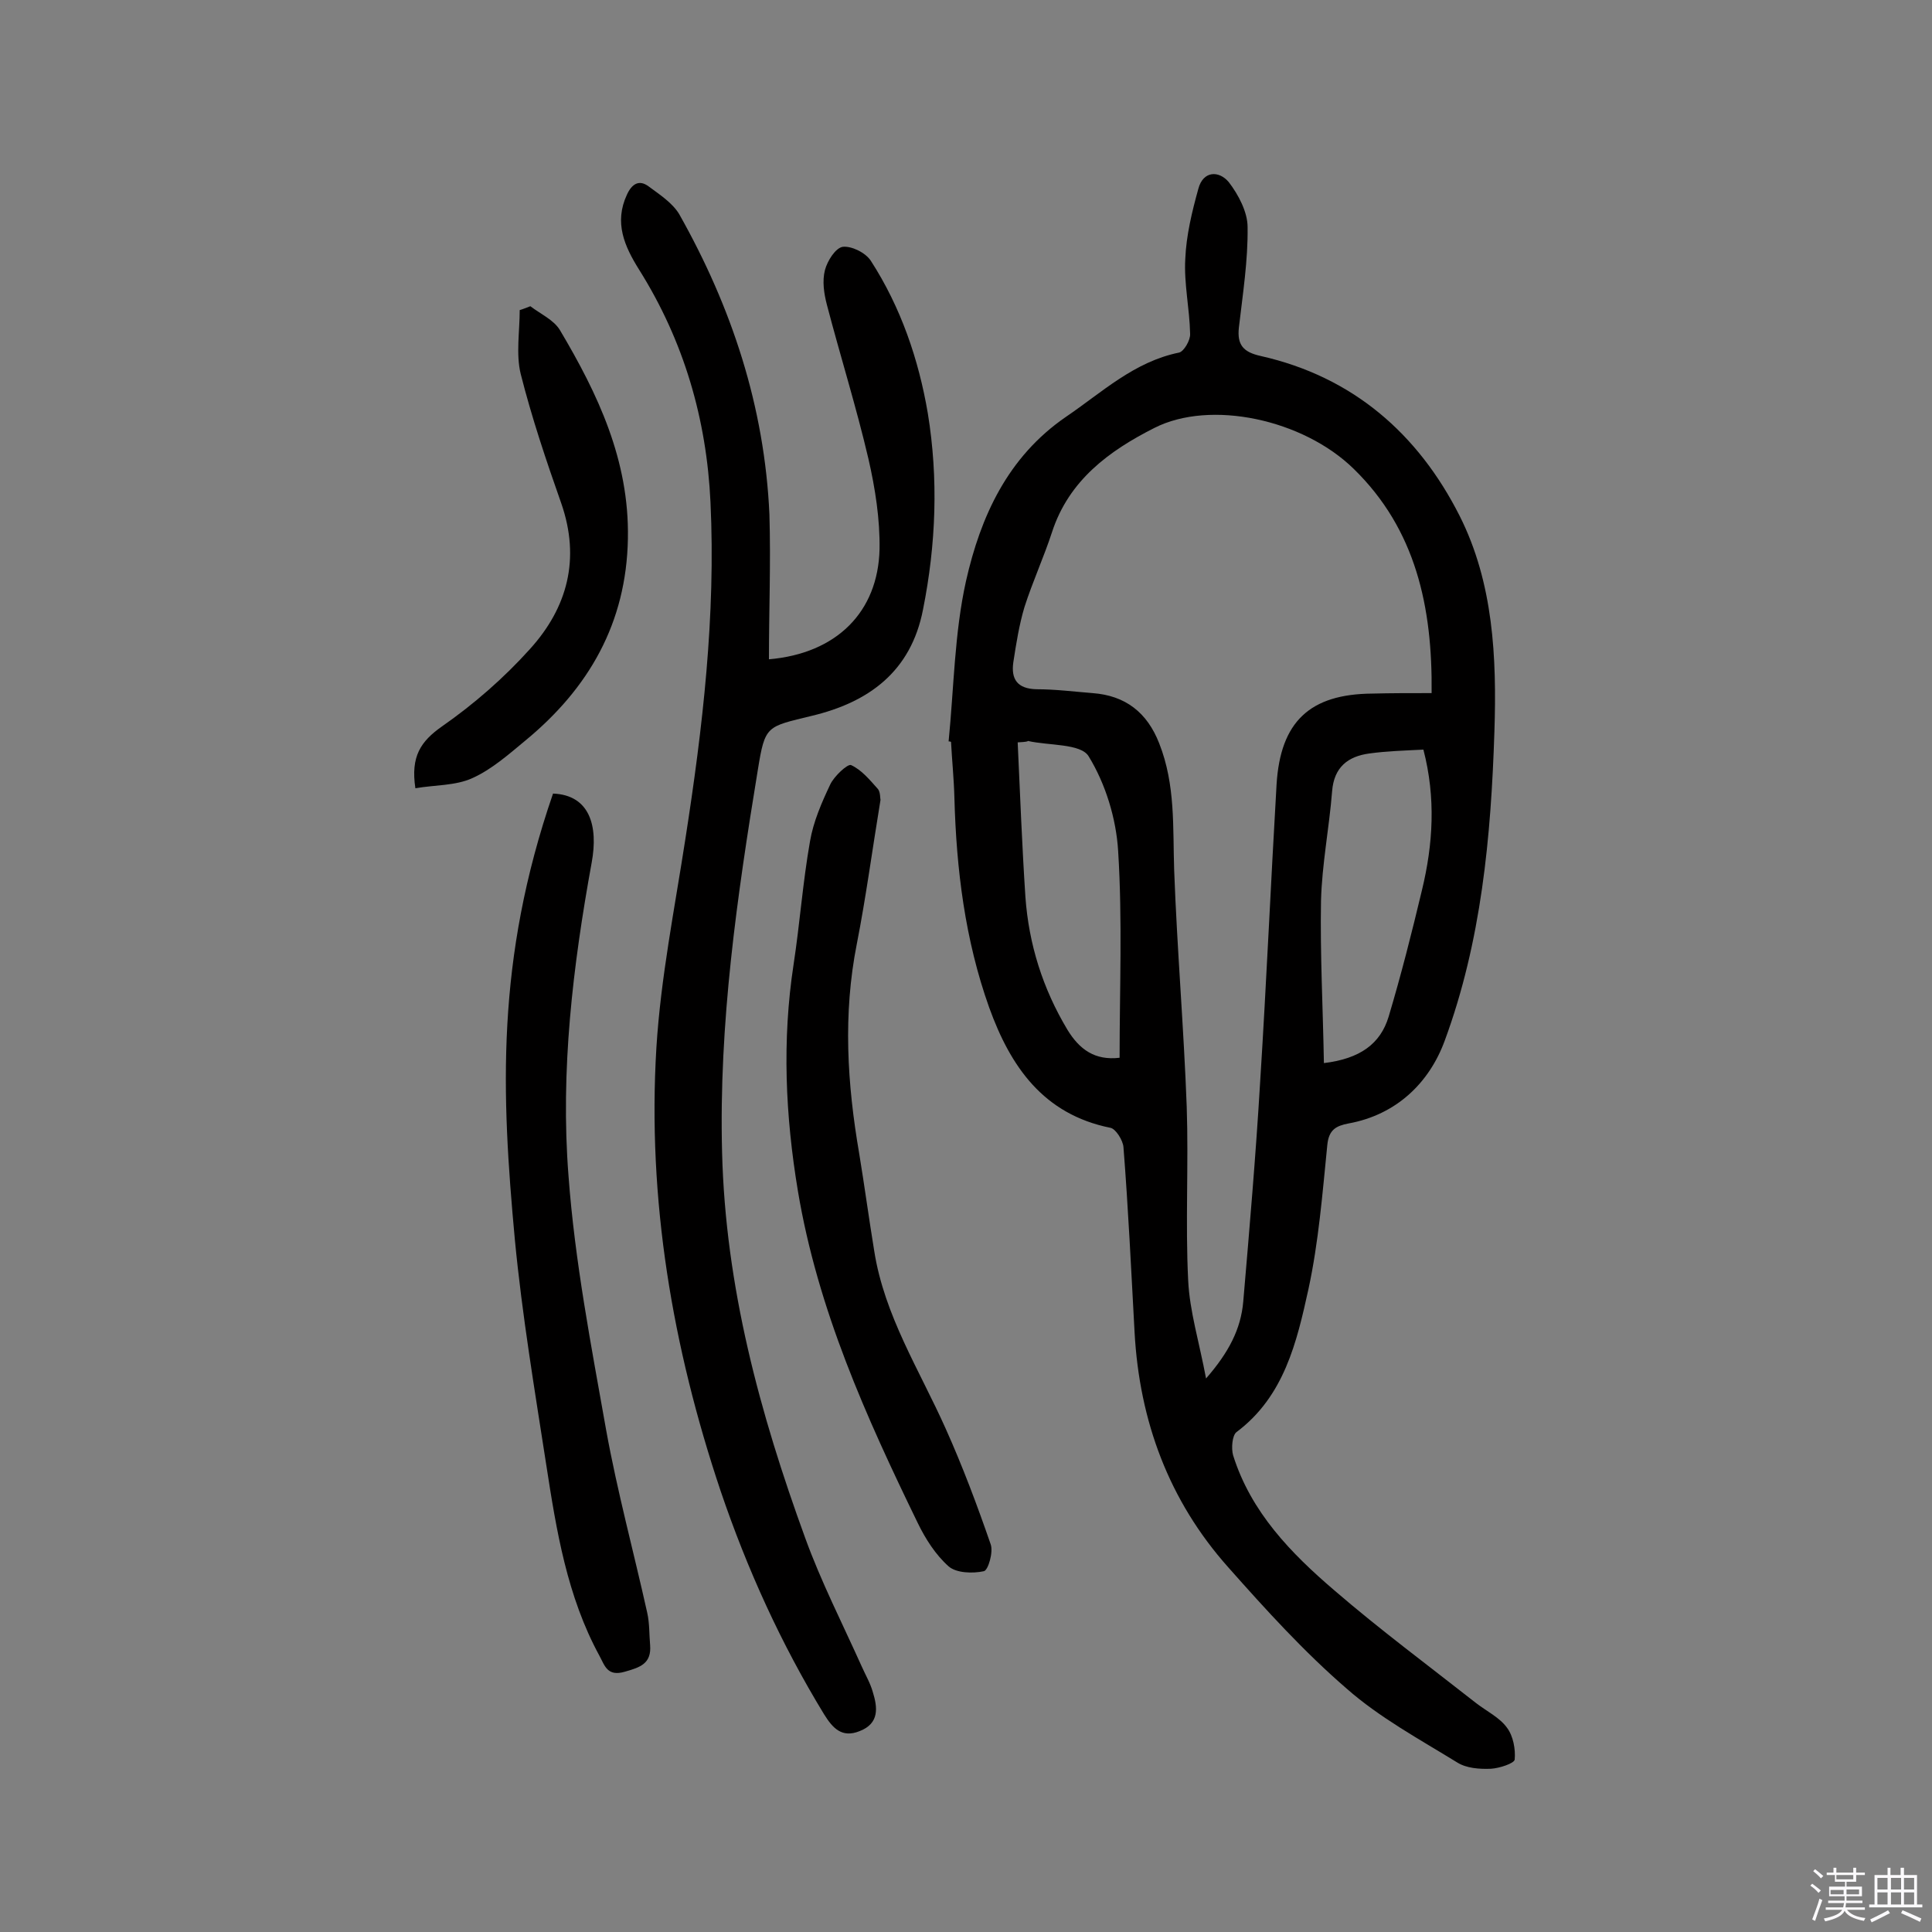
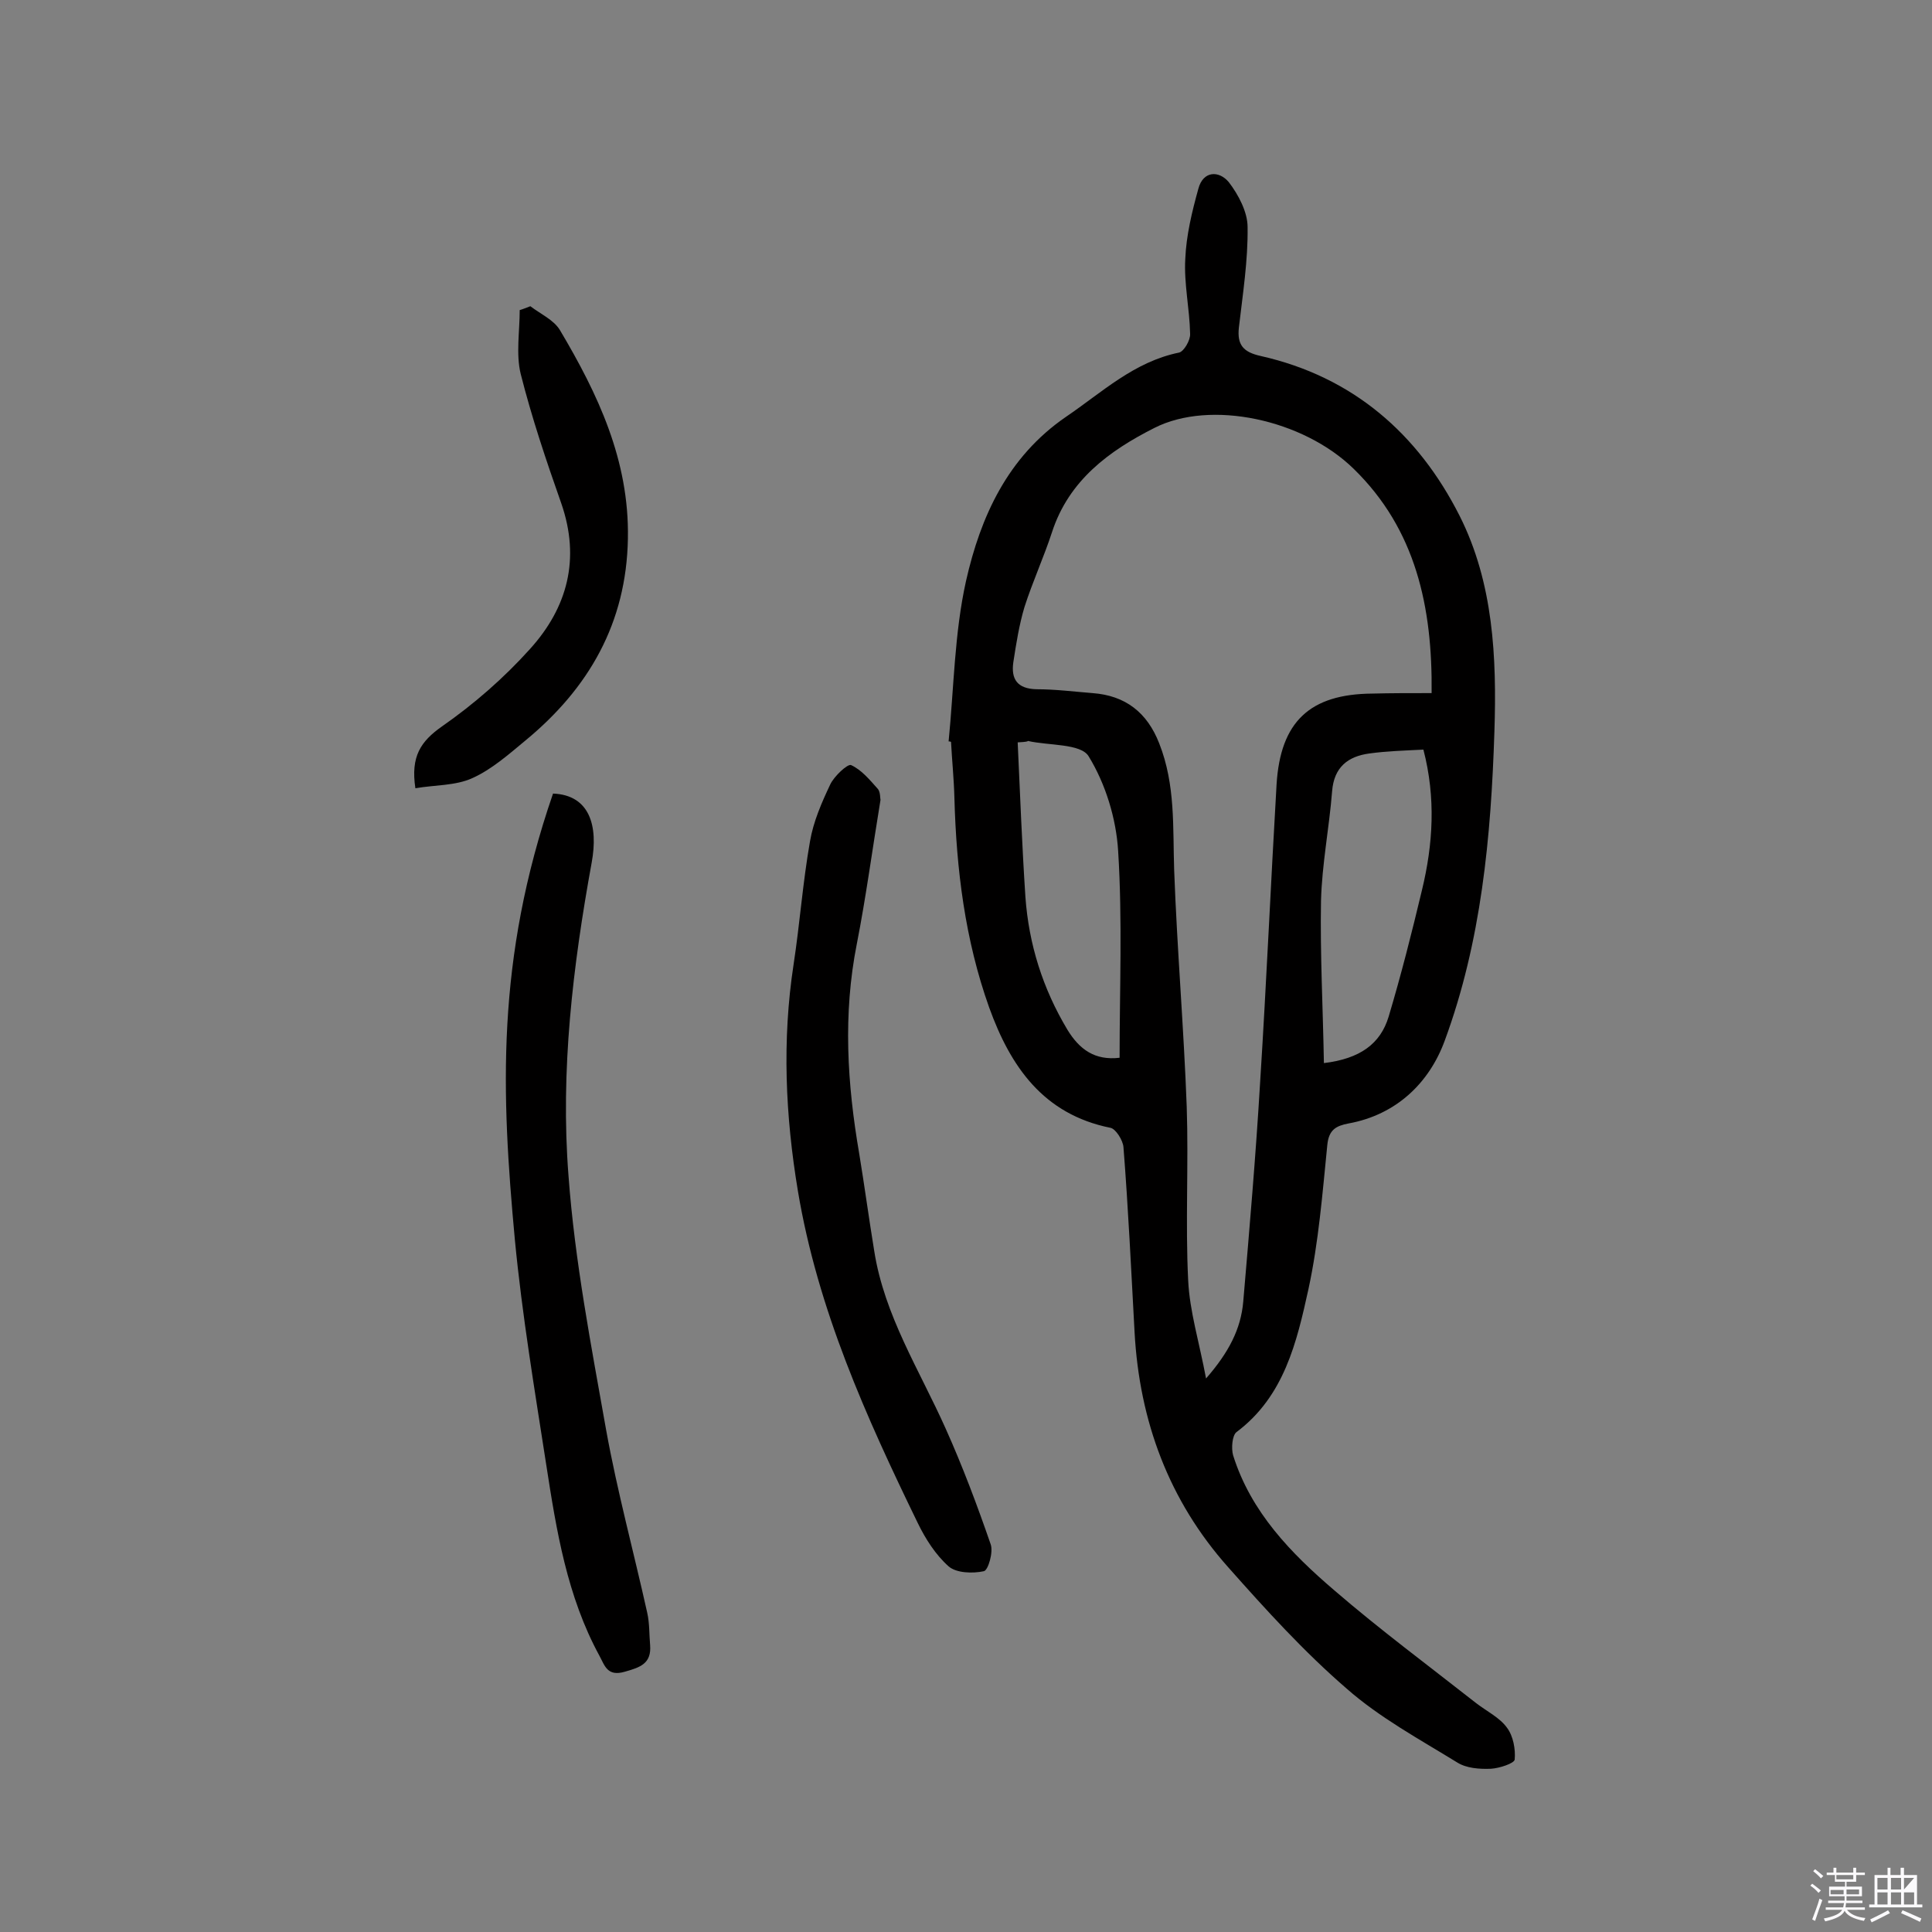
<svg xmlns="http://www.w3.org/2000/svg" enable-background="new 0 0 400 400" viewBox="0 0 400 400">
  <rect x="0" y="0" width="400" height="400" fill="#808080" stroke="none" />
  <path d="m374.8 390.4.4-.4c.7.5 1.3 1 1.8 1.4l-.5.5c-.5-.6-1.1-1.1-1.7-1.5zm1 7.3-.6-.3c.5-1.4 1.1-2.8 1.5-4.3.2.1.4.2.6.3-.5 1.3-1 2.8-1.5 4.3zm-.4-10.3.4-.4c.4.3 1 .8 1.7 1.4l-.5.5c-.4-.5-1-1-1.6-1.5zm2.5.3h1.7v-1h.6v1h3.5v-1h.6v1h1.8v.5h-1.8v1.4h-2v1h3.2v2h-3.2v.9h3.3v.5h-3.4c0 .3-.1.6-.1.9h4v.5h-3.7c.7.9 1.9 1.5 3.8 1.7-.1.2-.2.4-.3.6-2.1-.4-3.5-1.1-4-2.1-.4 1-1.8 1.7-4 2.2-.1-.2-.2-.4-.3-.6 2.1-.4 3.4-1 3.8-1.8h-3.4v-.5h3.6c.1-.3.1-.6.2-.9h-3.3v-.5h3.4c0-.3 0-.6 0-.9h-3.2v-2h3.3v-1h-2.1v-1.4h-1.7v-.5zm1.1 3.5v1h2.7c0-.3 0-.4 0-.4 0-.1 0-.2 0-.2 0-.1 0-.2 0-.3h-2.7zm1.2-3v.9h3.5v-.9zm4.7 3h-2.6v.6.4h2.6z" fill="#fbfafc" />
-   <path d="m393.6 386.7h.6v1.5h2.7v6.1h1.1v.6h-11v-.6h1.1v-6.1h2.7v-1.5h.6v1.5h2.1v-1.5zm-2.7 8.8.4.6c-1.2.6-2.5 1.3-3.8 1.9-.1-.2-.2-.4-.3-.6 1.2-.6 2.5-1.2 3.7-1.9zm-2.2-6.7v2.4h2.1v-2.4zm0 3v2.5h2.1v-2.5zm2.8-3v2.4h2.1v-2.4zm0 3v2.5h2.1v-2.5zm6 6.1c-1.4-.7-2.7-1.3-3.9-1.8l.3-.6c1.5.6 2.7 1.2 3.9 1.7zm-1.2-9.1h-2.1v2.4h2.1zm-2.1 3v2.5h2.1v-2.5z" fill="#fbfafc" />
+   <path d="m393.6 386.7h.6v1.5h2.7v6.1h1.1v.6h-11v-.6h1.1v-6.1h2.7v-1.5h.6v1.5h2.1v-1.5zm-2.7 8.8.4.6c-1.2.6-2.5 1.3-3.8 1.9-.1-.2-.2-.4-.3-.6 1.2-.6 2.5-1.2 3.7-1.9zm-2.2-6.7v2.4h2.1v-2.4zm0 3v2.5h2.1v-2.5zm2.8-3v2.4h2.1v-2.4zm0 3v2.5h2.1v-2.5zm6 6.1c-1.4-.7-2.7-1.3-3.9-1.8l.3-.6c1.5.6 2.7 1.2 3.9 1.7zm-1.2-9.1h-2.1v2.4zm-2.1 3v2.5h2.1v-2.5z" fill="#fbfafc" />
  <g fill="#010000">
    <path d="m196.4 153.5c1.1-11.1 1.2-22.4 3.6-33.2 3-13.3 8.6-25.7 20.7-34 7.5-5.1 14.1-11.4 23.4-13.3 1-.2 2.4-2.6 2.3-3.9-.1-5.2-1.3-10.4-1-15.5.2-4.9 1.4-9.8 2.7-14.5 1-3.8 4.3-3.8 6.3-1.4 2 2.6 3.9 6.2 3.9 9.3.1 6.9-1 13.9-1.8 20.8-.4 3.6.9 5.1 4.5 5.9 19.1 4.3 32.6 16.1 41.2 33.1 7 13.9 7.7 29.3 7.2 44.7-.7 21.8-2.7 43.4-10.3 64-3.2 8.7-10 15.3-19.9 17.1-2.6.5-4.1 1.3-4.4 4.5-1 10-1.8 20.1-3.9 29.8-2.4 10.9-5 22.2-14.9 29.6-.9.7-1.1 3.4-.7 4.8 3.7 11.8 12 20.3 21 28 9.4 8.1 19.5 15.6 29.3 23.3 2.2 1.7 4.9 3 6.4 5.1 1.3 1.7 1.8 4.5 1.6 6.6-.1.8-3.2 1.8-4.9 1.9-2.4.1-5.1-.1-7-1.3-7.8-4.8-16.1-9.3-22.9-15.3-8.8-7.6-16.7-16.3-24.5-25.1-12.3-13.8-18.4-30.3-19.4-48.7-.7-12.8-1.3-25.6-2.3-38.3-.1-1.4-1.6-3.8-2.7-4-13.9-2.8-20.7-12.7-25.1-24.9-5-14-6.8-28.6-7.2-43.4-.1-3.9-.5-7.8-.7-11.6-.2-.1-.4-.1-.5-.1zm100-10c.2-17.9-3.3-33.9-16.1-46.4-10.5-10.3-29.7-14.4-41.3-8.5-9.3 4.7-17.7 10.8-21.2 21.6-1.7 5.2-4 10.2-5.7 15.5-1.1 3.7-1.7 7.5-2.3 11.4-.5 3.5.8 5.5 4.8 5.6 3.9 0 7.8.5 11.6.8 6.8.5 11.3 4 13.8 10.4 3.4 8.6 2.8 17.4 3.1 26.3.6 16.3 2 32.7 2.6 49 .4 12-.3 24 .3 35.9.3 6.4 2.3 12.8 3.7 20.3 4.7-5.4 7.2-10.2 7.7-15.9 1.3-15.2 2.6-30.3 3.5-45.5 1.3-20.5 2.2-41.1 3.4-61.6.8-13 6.9-18.7 19.8-18.8 3.8-.1 7.7-.1 12.3-.1zm-22.3 76.6c7.5-.9 11.7-4 13.4-9.6 2.6-8.7 4.8-17.4 6.9-26.2 2.3-9.5 2.9-19.1.3-29.1-3.9.2-7.6.3-11.2.8-4.4.6-7.3 2.8-7.7 7.8-.6 7.6-2.1 15.1-2.3 22.7-.2 11 .4 22.1.6 33.6zm-63.4-66.4c.5 10.8.9 21.4 1.6 32 .7 9.8 3.6 19 8.7 27.5 2.5 4.1 5.7 6.4 10.8 5.8 0-14.2.6-28.5-.3-42.8-.4-6.7-2.6-13.9-6.1-19.6-1.6-2.7-8.3-2.2-12.6-3.2 0 .1-.2.2-2.1.3z" />
-     <path d="m159.2 136.5c14-1.2 22.6-9.8 22.9-22.8.1-6.2-.9-12.6-2.3-18.7-2.5-10.7-5.8-21.2-8.6-31.9-.6-2.3-1-4.9-.4-7.2.5-1.9 2.2-4.6 3.7-4.8 1.8-.2 4.7 1.2 5.8 2.9 6.2 9.6 9.9 20.4 11.8 31.6 2.2 13.5 1.7 27.1-1 40.6-2.5 12.9-11.3 19.2-23 22-9.4 2.3-9.7 1.9-11.2 11.2-4.3 26.2-8.1 52.5-7.4 79.2.7 27.8 7.8 54 17.2 79.8 3.3 9.1 7.7 17.7 11.7 26.6.8 1.8 1.8 3.5 2.3 5.3 1 3.2 1.4 6.5-2.7 8.1-3.7 1.5-5.6-.6-7.4-3.5-8.9-14.6-15.9-30-21.4-46.2-10-29.8-15.2-60.4-13.3-91.8.9-14.5 3.8-28.9 6-43.2 3.6-23.1 6.3-46.3 5.2-69.7-.8-17.2-5.5-33.4-14.8-48.2-3-4.8-5.2-9.7-2.5-15.5 1-2.2 2.5-3.2 4.5-1.7 2.3 1.7 4.9 3.4 6.3 5.7 10.9 19.3 17.7 39.9 18.7 62.2.3 10.1-.1 20-.1 30z" />
    <path d="m114.5 164.3c7.6.3 9.4 6.7 8 14.3-3.9 21.4-6.5 43.1-4.8 64.8 1.3 17.7 4.7 35.2 7.8 52.7 2.3 12.7 5.7 25.2 8.5 37.8.5 2.2.4 4.5.6 6.7.3 3.8-2 4.6-5.2 5.5-3.7 1.1-4.2-1.3-5.3-3.3-6.7-12.3-8.9-25.9-11-39.5-2.4-15.5-5-31-6.5-46.6-2.8-30.2-4-57.9 7.9-92.4z" />
    <path d="m182.3 165.6c-1.7 10.3-3 20.1-4.9 29.8-2.9 14.6-2 29 .5 43.5 1.1 6.7 2 13.4 3.1 20.1 2.1 13.4 9.4 24.7 14.8 36.8 3.5 7.8 6.5 15.8 9.3 23.9.6 1.6-.5 5.4-1.4 5.6-2.3.5-5.7.4-7.3-1-2.7-2.4-4.8-5.7-6.4-9-10.7-22-20.7-44.2-24.8-68.7-2.6-15.6-3.3-31.2-.9-46.9 1.3-8.5 1.9-17 3.4-25.5.7-4.1 2.4-8 4.2-11.8.8-1.7 3.6-4.3 4.3-4 2.2 1 3.9 3.1 5.6 5 .5.7.4 1.9.5 2.2z" />
    <path d="m109.8 63.4c2.1 1.6 4.8 2.8 6.1 4.9 7.9 13.3 14.4 27 14.1 43.2-.3 17.5-8.1 31-21.2 41.8-3.5 2.9-7 6-11 7.8-3.5 1.6-7.8 1.4-11.8 2.1-1-6.6 1.1-9.7 5.5-12.8 6.6-4.6 12.8-10 18.2-16 7.8-8.6 10.5-18.7 6.5-30.2-3.1-8.8-6.1-17.7-8.4-26.8-1-4.1-.2-8.8-.2-13.2.7-.2 1.4-.5 2.2-.8z" />
  </g>
</svg>